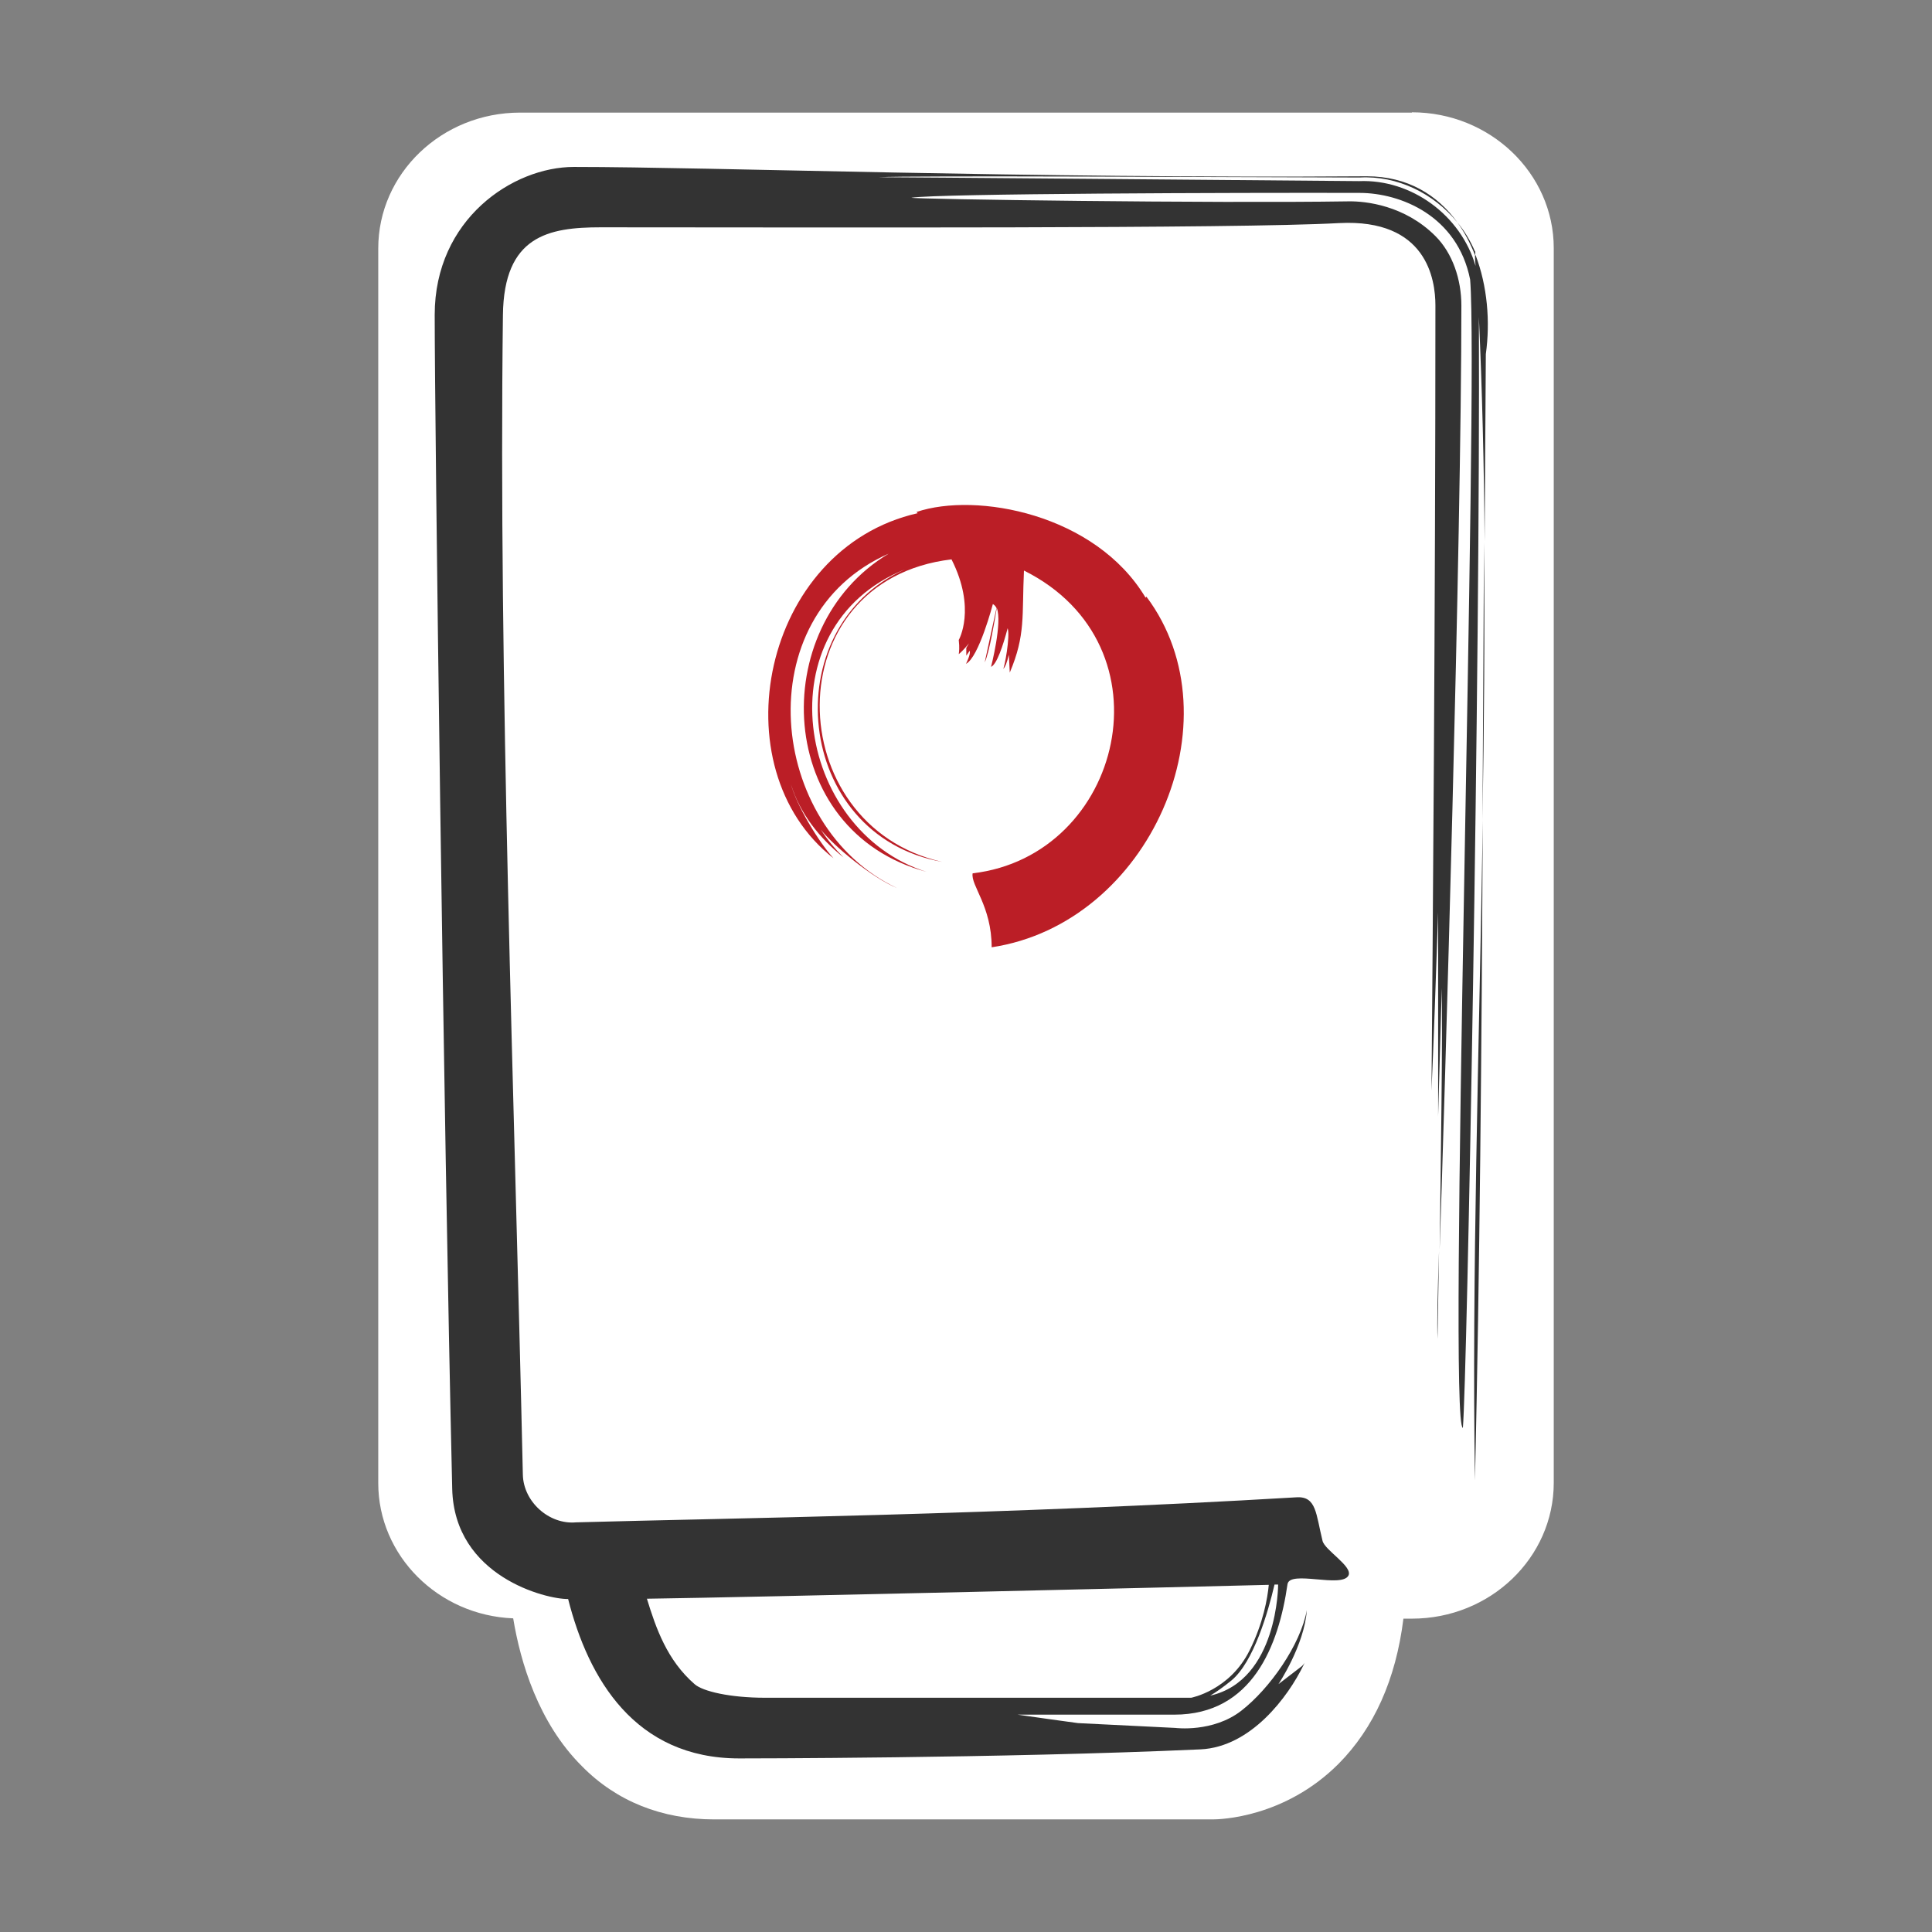
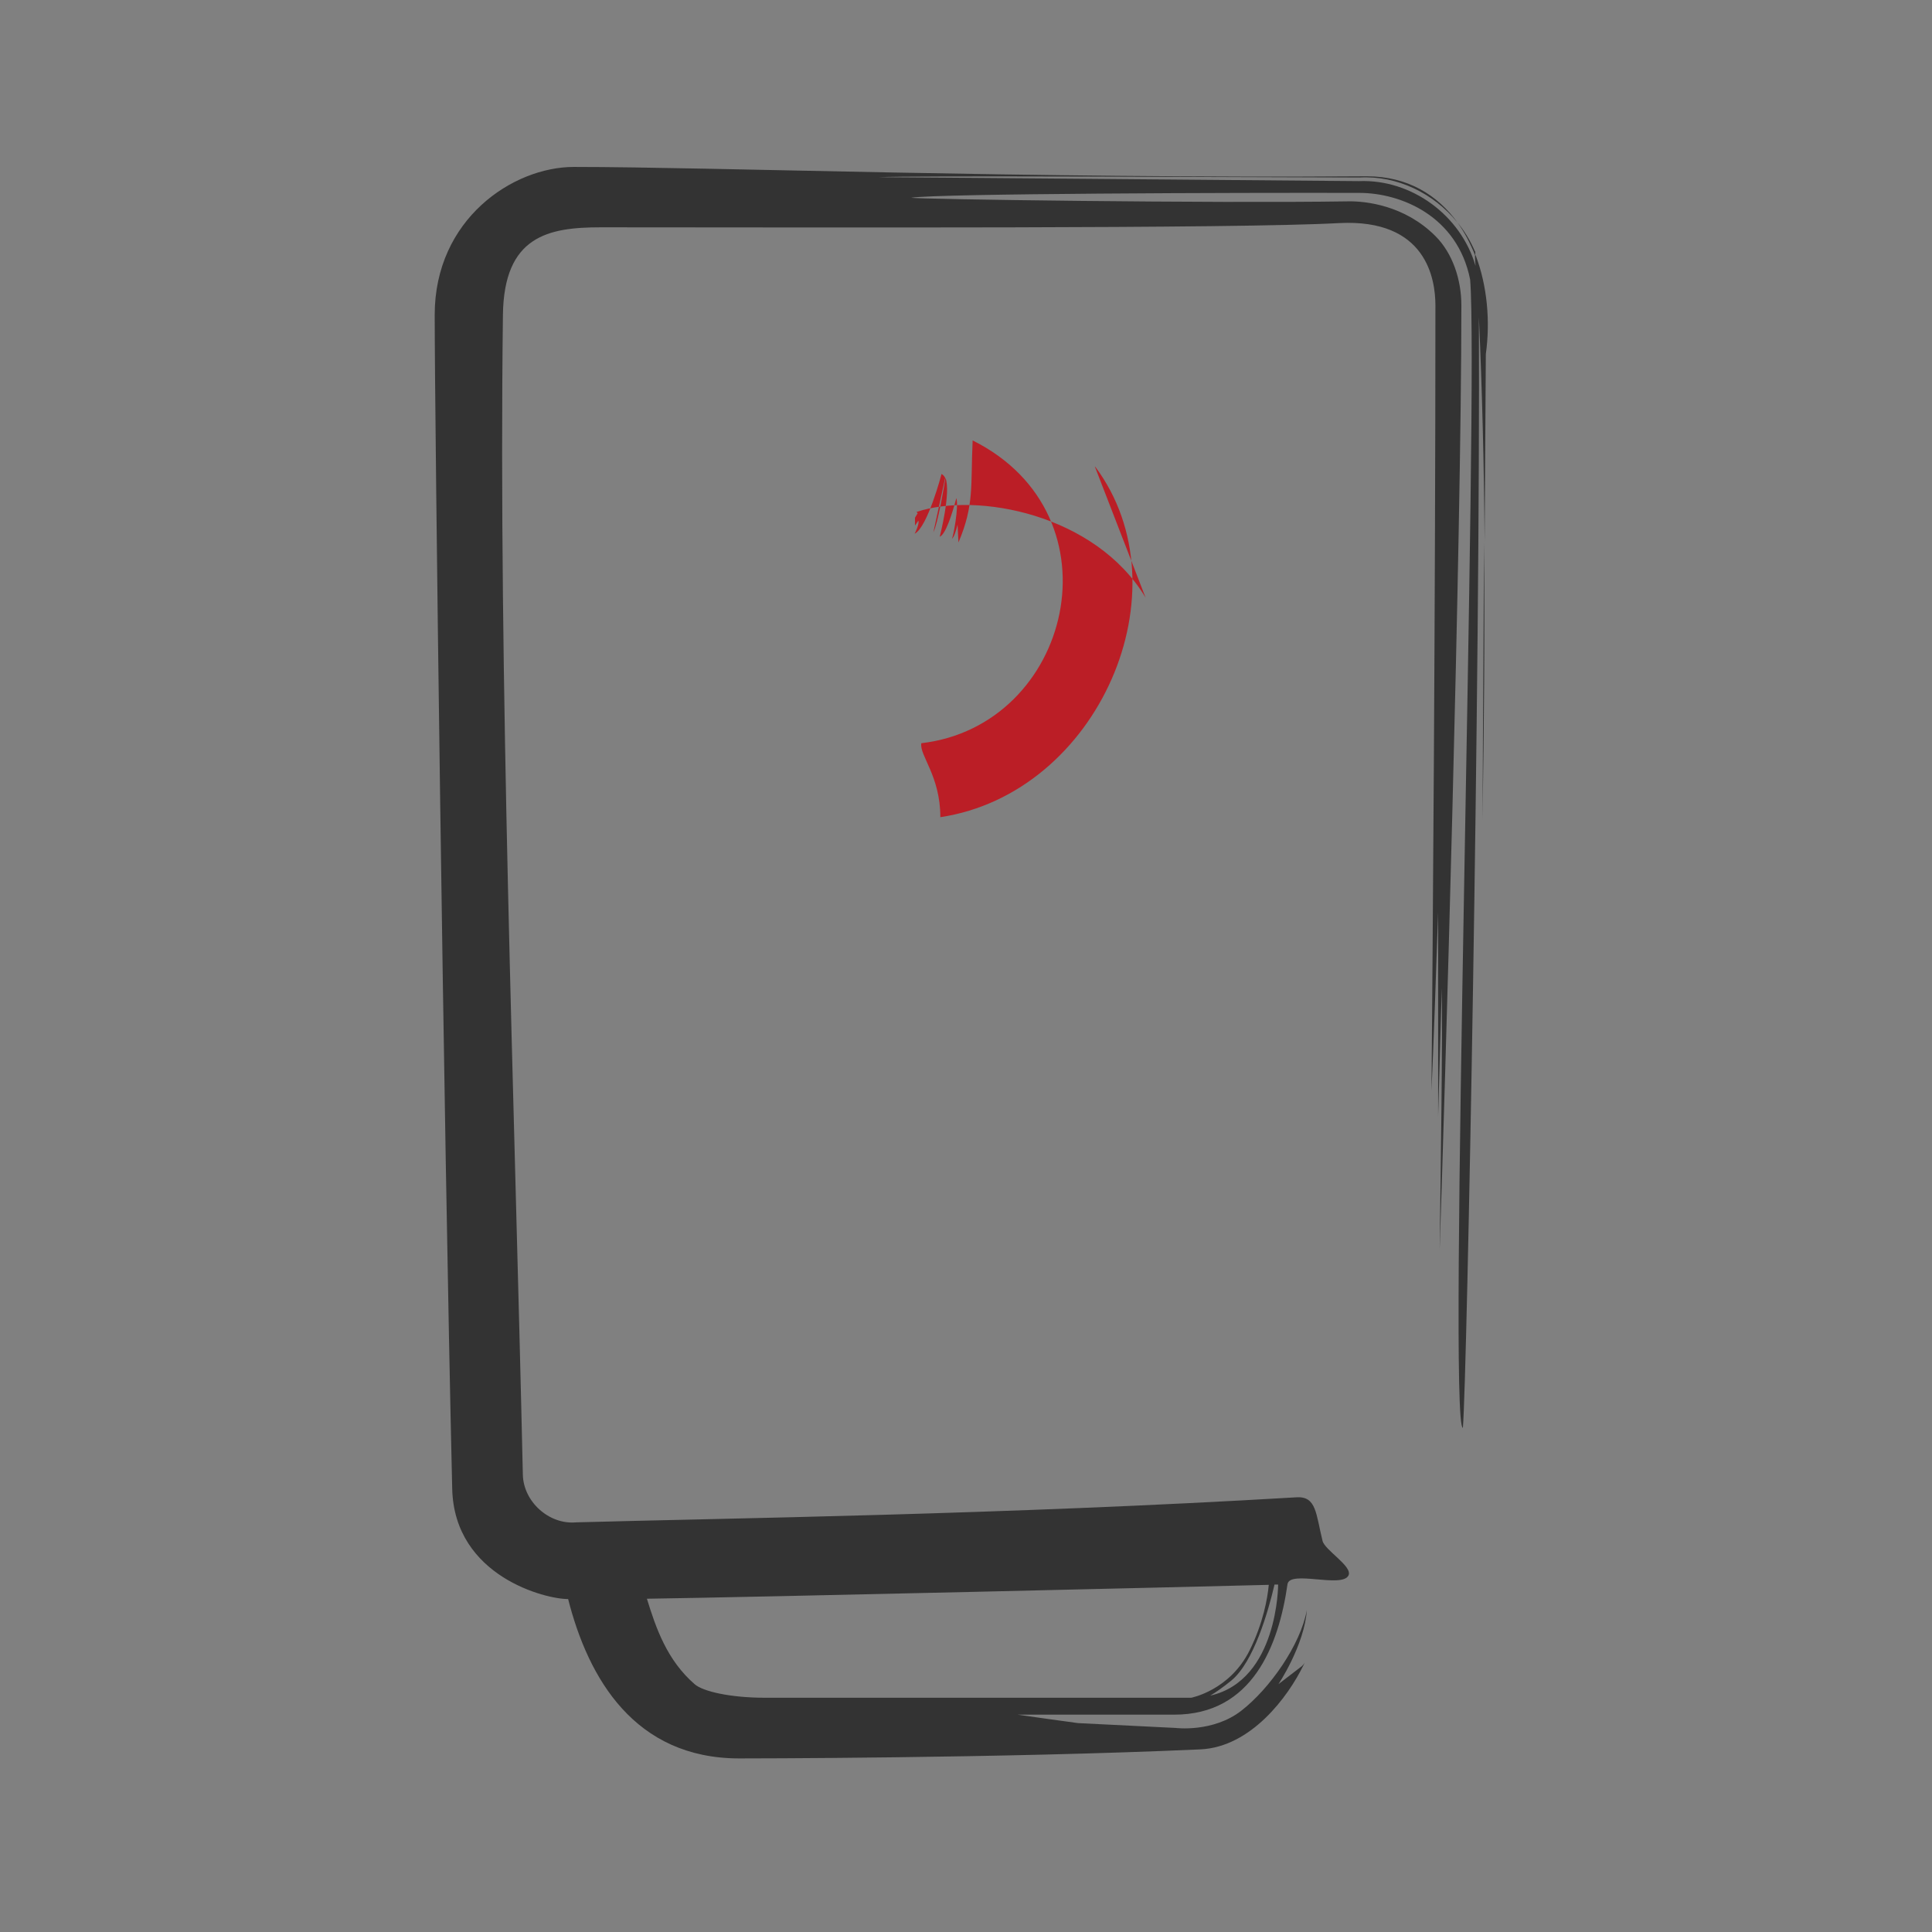
<svg xmlns="http://www.w3.org/2000/svg" id="les_optimisés" version="1.1" viewBox="0 0 64 64">
  <rect x="0" y="0" width="64" height="64" fill="#808080" stroke="none" />
  <defs>
    <style>
      .st0 {
        fill: #fff;
      }

      .st1 {
        fill: #bb1e26;
      }

      .st2 {
        fill: #333;
      }
    </style>
  </defs>
-   <path class="st0" d="M46.77,3.73h-29.54c-2.6,0-4.7,2.02-4.7,4.5v40.9c0,2.4,1.98,4.38,4.47,4.48.24,1.45.83,3.46,2.28,4.9,1.14,1.16,2.65,1.76,4.38,1.76h16.51c.24,0,2.38-.05,4.17-1.84,1.17-1.18,1.9-2.79,2.15-4.81h.28c2.6,0,4.7-2.02,4.7-4.5V8.22c0-2.48-2.11-4.5-4.7-4.5Z" />
-   <path class="st1" d="M37.95,19.8c-1.66-2.78-5.61-3.51-7.59-2.84l.04.04c-5.17,1.17-6.61,8.44-2.79,11.43-.5-.55-1.22-1.75-1.41-2.45.3.97.95,1.79,1.74,2.42-.28-.28-.54-.59-.75-.92.42.54,1.7,1.6,2.53,1.94-4.3-2.02-4.99-9.01-.28-11.08-4.08,2.44-3.77,9.2,1.25,10.54-4.34-1.37-5.43-8.11-.71-10.02-4.34,1.93-3.68,8.82,1.23,9.69-5.36-1.2-5.56-9.32.31-10.02.83,1.64.24,2.67.24,2.67.03.26.01.39,0,.47.15-.12.34-.36.34-.36l-.09.15v.26l.11-.16c.05.09-.12.43-.12.43.43-.22.89-1.98.89-1.98.05.03.09.07.12.13l-.39,1.8c.15-.3.35-1.49.4-1.8.19.48-.19,1.95-.19,1.95.19-.08.4-.71.55-1.28.09.27-.11,1.33-.15,1.35.07-.05.13-.23.19-.47l.03.59c.53-1.25.4-1.88.47-3.38,4.97,2.48,3.27,9.45-1.7,10.03-.07.4.63,1.08.63,2.45,5.24-.79,8.18-7.53,5.13-11.61h-.01Z" />
+   <path class="st1" d="M37.95,19.8c-1.66-2.78-5.61-3.51-7.59-2.84l.04.04l-.09.15v.26l.11-.16c.05.09-.12.43-.12.43.43-.22.89-1.98.89-1.98.05.03.09.07.12.13l-.39,1.8c.15-.3.35-1.49.4-1.8.19.48-.19,1.95-.19,1.95.19-.08.4-.71.55-1.28.09.27-.11,1.33-.15,1.35.07-.05.13-.23.19-.47l.03.59c.53-1.25.4-1.88.47-3.38,4.97,2.48,3.27,9.45-1.7,10.03-.07.4.63,1.08.63,2.45,5.24-.79,8.18-7.53,5.13-11.61h-.01Z" />
  <g>
    <path class="st2" d="M49.16,17.96c-.02,3.07-.03,6.15-.05,9.21.05-3.07.08-6.16.05-9.21Z" />
-     <path class="st2" d="M48.86,49.04c.16-6.96.22-14.36.26-21.88-.12,7.63-.37,15.18-.26,21.88Z" />
    <path class="st2" d="M48.86,8.33c-.15-.35-.34-.67-.58-.96.24.33.43.7.59,1.1,0-.05,0-.09,0-.14Z" />
    <path class="st2" d="M48.86,8.47c0,.11.01.23.02.34-.49-1.68-2.12-2.88-3.86-2.81-3.37-.03-15.22-.13-15.91-.13.95-.06,11.68,0,15.93.01,1.25-.07,2.46.53,3.24,1.49-.66-.91-1.65-1.53-3-1.53-11.32.08-21.69-.31-26.27-.31-2.02,0-4.61,1.73-4.61,4.9,0,3.53.29,26.5.58,38.89.07,2.91,3.12,3.66,3.84,3.65.67,2.64,2.21,5.28,5.67,5.28,0,0,8.64,0,15.28-.3,1.67-.08,2.9-1.74,3.41-2.79h0s0,0,0,0c.01-.03.03-.05.04-.08-.01.02-.04.06-.09.11l-.78.6s.86-1.29.94-2.45c-.21,1.15-1.23,2.6-2.17,3.33s-2.18.57-2.18.57l-3.23-.16c-.65-.09-1.32-.18-2-.28h5.19c2.59,0,3.46-2.3,3.75-4.32.07-.48,1.8.14,2.02-.29.15-.3-.79-.84-.86-1.15-.22-.89-.2-1.48-.86-1.44-9.8.58-18.8.69-23.87.83-.89.08-1.74-.68-1.76-1.58-.28-12.54-.81-26.39-.66-38.41.03-2.63,1.51-2.91,3.24-2.91,7.07,0,21.03.05,24.46-.14,2.9-.15,3.19,1.86,3.19,2.73,0,9.8-.09,21.28-.13,26.01.07-1.51.15-3.86.22-5.91v6.76l.12-4.25c.03,1.55-.03,5.78-.07,8.67.17-5.02.72-23.5.72-31.28,0-.86-.29-1.73-.86-2.3-1.02-1.02-2.31-1.16-2.88-1.15-4.45.07-14.4-.07-14.48-.12.89-.14,10.76-.17,14.84-.16,1.37,0,3.25.76,3.67,2.87.29,3.46-.75,38-.24,38.04.14-1.68.58-25.08.53-36.8.11,2.44.17,4.92.19,7.44.01-2.07.03-4.15.04-6.21.15-1.08.05-2.26-.34-3.28ZM40.09,56.17c.2-.12.43-.28.7-.5.74-.61,1.22-2.28,1.43-3.18.08,0,.12,0,.12,0,0,0,0,3.17-2.25,3.68ZM42.03,52.5c-.04.43-.18,1.26-.64,2.18-.66,1.32-1.93,1.56-1.93,1.56h-14.12c-1.15,0-2.06-.21-2.33-.45-.91-.79-1.28-1.85-1.58-2.83,3.55-.05,18.29-.4,20.6-.46Z" />
-     <path class="st2" d="M47.62,44.35s.02-1.24.05-2.92c-.05,1.42-.07,2.44-.05,2.92Z" />
  </g>
</svg>